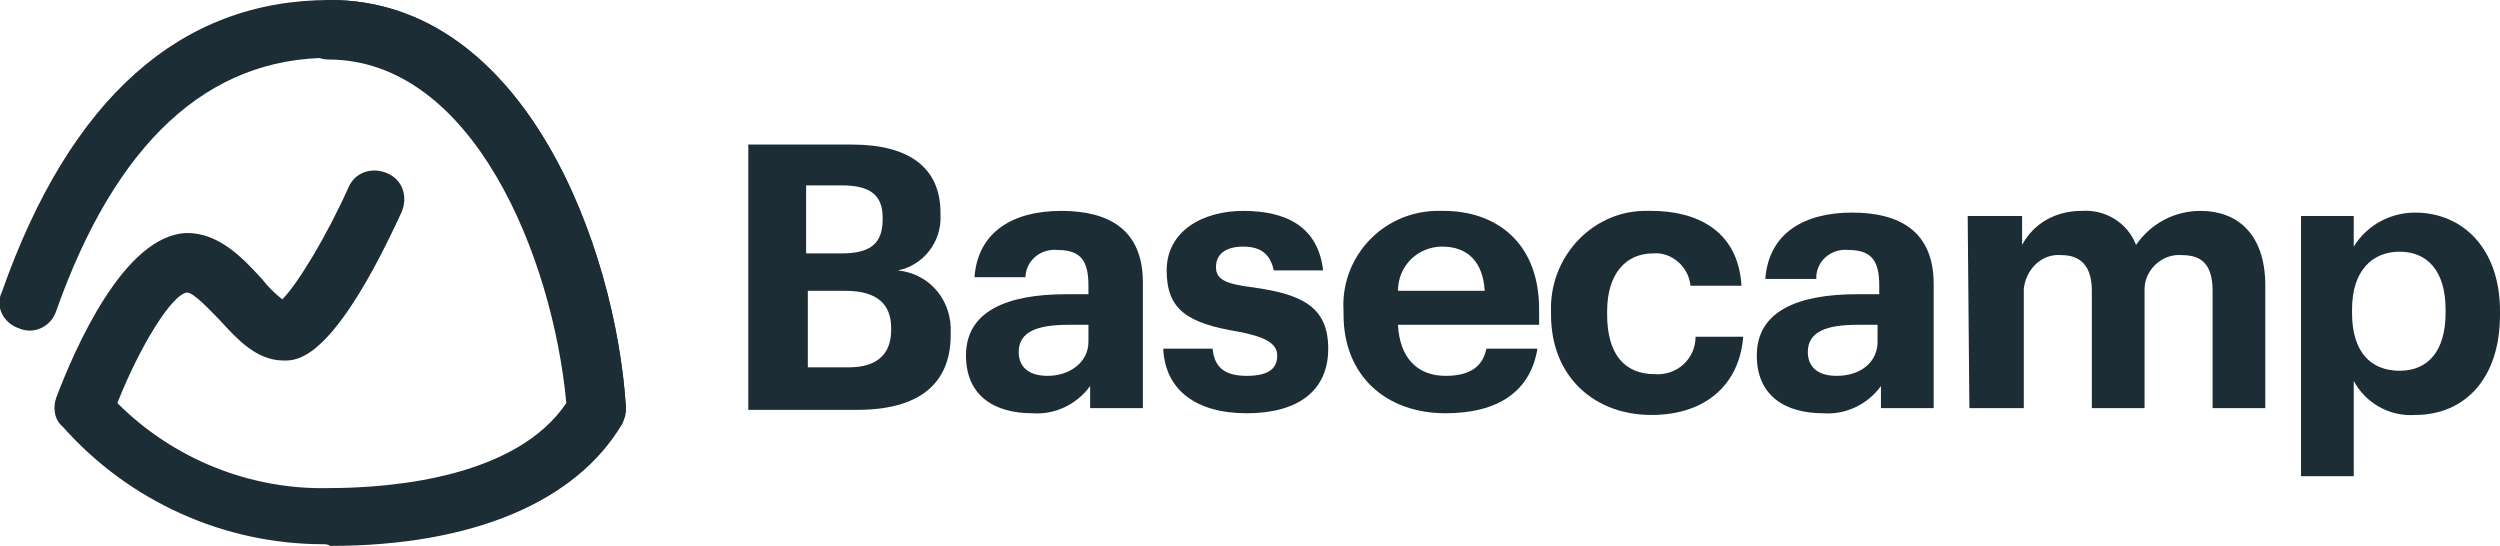
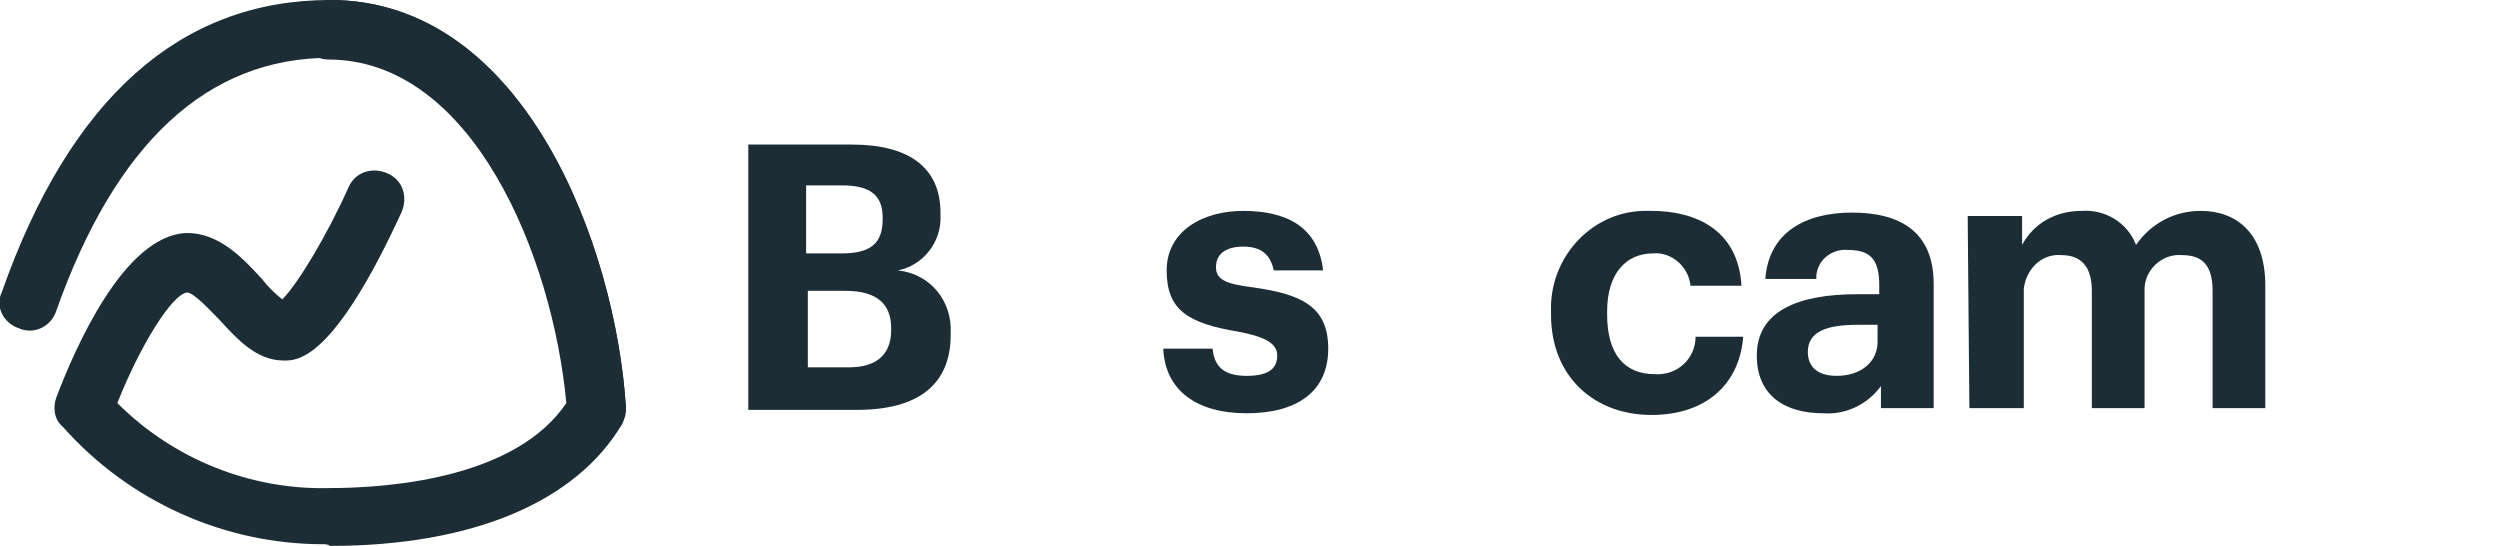
<svg xmlns="http://www.w3.org/2000/svg" viewBox="0 0 147 32.1">
  <g fill="#1d2d35">
-     <path d="m35.1 25.7c-.9 0-1.6-.7-1.7-1.6-.6-8.6-5.3-20.7-14-20.7-7.2 0-12.6 5-16.1 14.9-.3.9-1.3 1.4-2.2 1-.9-.3-1.4-1.3-1-2.1 4-11.4 10.5-17.2 19.3-17.2 11.5 0 16.8 14.6 17.4 23.9.1.9-.6 1.8-1.7 1.8z" />
+     <path d="m35.1 25.7c-.9 0-1.6-.7-1.7-1.6-.6-8.6-5.3-20.7-14-20.7-7.2 0-12.6 5-16.1 14.9-.3.9-1.3 1.4-2.2 1-.9-.3-1.4-1.3-1-2.1 4-11.4 10.5-17.2 19.3-17.2 11.5 0 16.8 14.6 17.4 23.9.1.9-.6 1.8-1.7 1.8" />
    <path d="m19 32c-5.8 0-11.4-2.5-15.3-6.9-.5-.4-.6-1.1-.4-1.7 1.1-2.9 4-9.6 7.7-9.7 1.9 0 3.3 1.5 4.4 2.7.3.4.8.9 1.2 1.2.9-.9 2.6-3.7 3.9-6.6.4-.9 1.4-1.2 2.3-.8s1.2 1.4.8 2.3c-4 8.7-6.1 8.7-6.9 8.7-1.6 0-2.7-1.2-3.8-2.4-.5-.5-1.5-1.6-1.9-1.6-.9.1-2.8 3.2-4.1 6.5 3.3 3.3 7.8 5.1 12.4 5 4 0 11.1-.7 14-5-.8-8.6-5.5-20.2-14-20.2-.9 0-1.7-.8-1.7-1.7s.8-1.8 1.8-1.8c11.5 0 16.8 14.6 17.4 23.9 0 .3-.1.7-.2 1-2.7 4.6-8.8 7.2-17.2 7.2-.1-.1-.3-.1-.4-.1z" />
    <path d="m44 8.5h6.1c3.4 0 5.2 1.4 5.2 4v.1c.1 1.6-1 3-2.5 3.3 1.9.2 3.2 1.8 3.1 3.7v.1c0 2.9-1.9 4.4-5.5 4.4h-6.4zm5.5 6.4c1.7 0 2.4-.6 2.4-2v-.1c0-1.3-.7-1.9-2.4-1.9h-2.1v4zm.4 6.7c1.7 0 2.5-.8 2.5-2.2v-.1c0-1.4-.8-2.2-2.7-2.2h-2.2v4.5z" />
-     <path d="m56.8 20.9c0-2.6 2.4-3.6 5.9-3.6h1.3v-.5c0-1.4-.4-2.1-1.8-2.1-.9-.1-1.8.5-1.9 1.5v.1h-3c.2-2.7 2.3-3.9 5.1-3.9s4.8 1.1 4.8 4.2v7.4h-3.1v-1.3c-.8 1.1-2.1 1.7-3.4 1.6-2.2 0-3.9-1-3.9-3.4zm7.2-.8v-1h-1.2c-1.8 0-2.9.4-2.9 1.6 0 .8.5 1.4 1.7 1.4 1.3 0 2.4-.8 2.4-2z" />
    <path d="m68.4 20.5h2.9c.1 1 .6 1.6 2 1.6s1.8-.5 1.8-1.2-.7-1.1-2.3-1.4c-3-.5-4.2-1.3-4.2-3.6s2.1-3.5 4.5-3.5c2.5 0 4.4.9 4.7 3.5h-2.9c-.2-.9-.7-1.4-1.8-1.4s-1.6.5-1.6 1.2.5 1 2.2 1.2c2.8.4 4.4 1.1 4.4 3.6s-1.8 3.8-4.8 3.8-4.8-1.4-4.9-3.8z" />
-     <path d="m79 18.5v-.2c-.2-3.1 2.2-5.8 5.4-5.9h.5c2.9 0 5.6 1.7 5.6 5.8v.9h-8.3c.1 1.9 1.1 3 2.8 3 1.5 0 2.2-.6 2.4-1.6h3c-.4 2.5-2.3 3.8-5.4 3.8-3.5 0-6-2.2-6-5.8zm8.3-1.4c-.1-1.7-1-2.6-2.5-2.6-1.4 0-2.6 1.1-2.6 2.6z" />
    <path d="m91.2 18.5v-.2c-.1-3.1 2.3-5.8 5.4-5.9h.5c2.6 0 5.1 1.1 5.3 4.4h-3c-.1-1.1-1.1-2-2.2-1.9-1.6 0-2.7 1.2-2.7 3.4v.2c0 2.3 1 3.5 2.8 3.5 1.3.1 2.4-.9 2.4-2.2h2.8c-.2 2.7-2.1 4.6-5.4 4.6s-5.9-2.2-5.9-5.9z" />
    <path d="m103.3 20.9c0-2.6 2.4-3.6 5.9-3.6h1.3v-.5c0-1.4-.4-2.1-1.8-2.1-.9-.1-1.8.5-1.9 1.5v.2h-3c.2-2.7 2.3-3.9 5.1-3.9s4.8 1.1 4.8 4.2v7.3h-3.1v-1.3c-.8 1.1-2.1 1.7-3.4 1.6-2.2 0-3.9-1-3.9-3.4zm7.1-.8v-1h-1.2c-1.8 0-2.9.4-2.9 1.6 0 .8.5 1.4 1.7 1.4 1.4 0 2.4-.8 2.4-2z" />
    <path d="m115.7 12.7h3.2v1.7c.7-1.3 2-2 3.5-2 1.4-.1 2.7.7 3.2 2 .9-1.3 2.3-2 3.8-2 2.1 0 3.8 1.3 3.8 4.4v7.2h-3.1v-6.9c0-1.5-.6-2.1-1.8-2.1-1.2-.1-2.2.9-2.2 2v.3 6.7h-3.1v-6.9c0-1.5-.7-2.1-1.8-2.1-1.2-.1-2.1.9-2.2 2v.3 6.7h-3.2z" />
-     <path d="m135.3 12.7h3.1v1.8c.8-1.3 2.2-2 3.6-2 2.8 0 5 2.1 5 5.8v.2c0 3.8-2.1 5.9-5 5.9-1.5.1-2.9-.7-3.6-2v5.6h-3.1zm8.5 5.7v-.2c0-2.3-1.1-3.4-2.7-3.4s-2.8 1.1-2.8 3.4v.2c0 2.3 1.1 3.4 2.8 3.4s2.7-1.2 2.7-3.4z" />
  </g>
</svg>